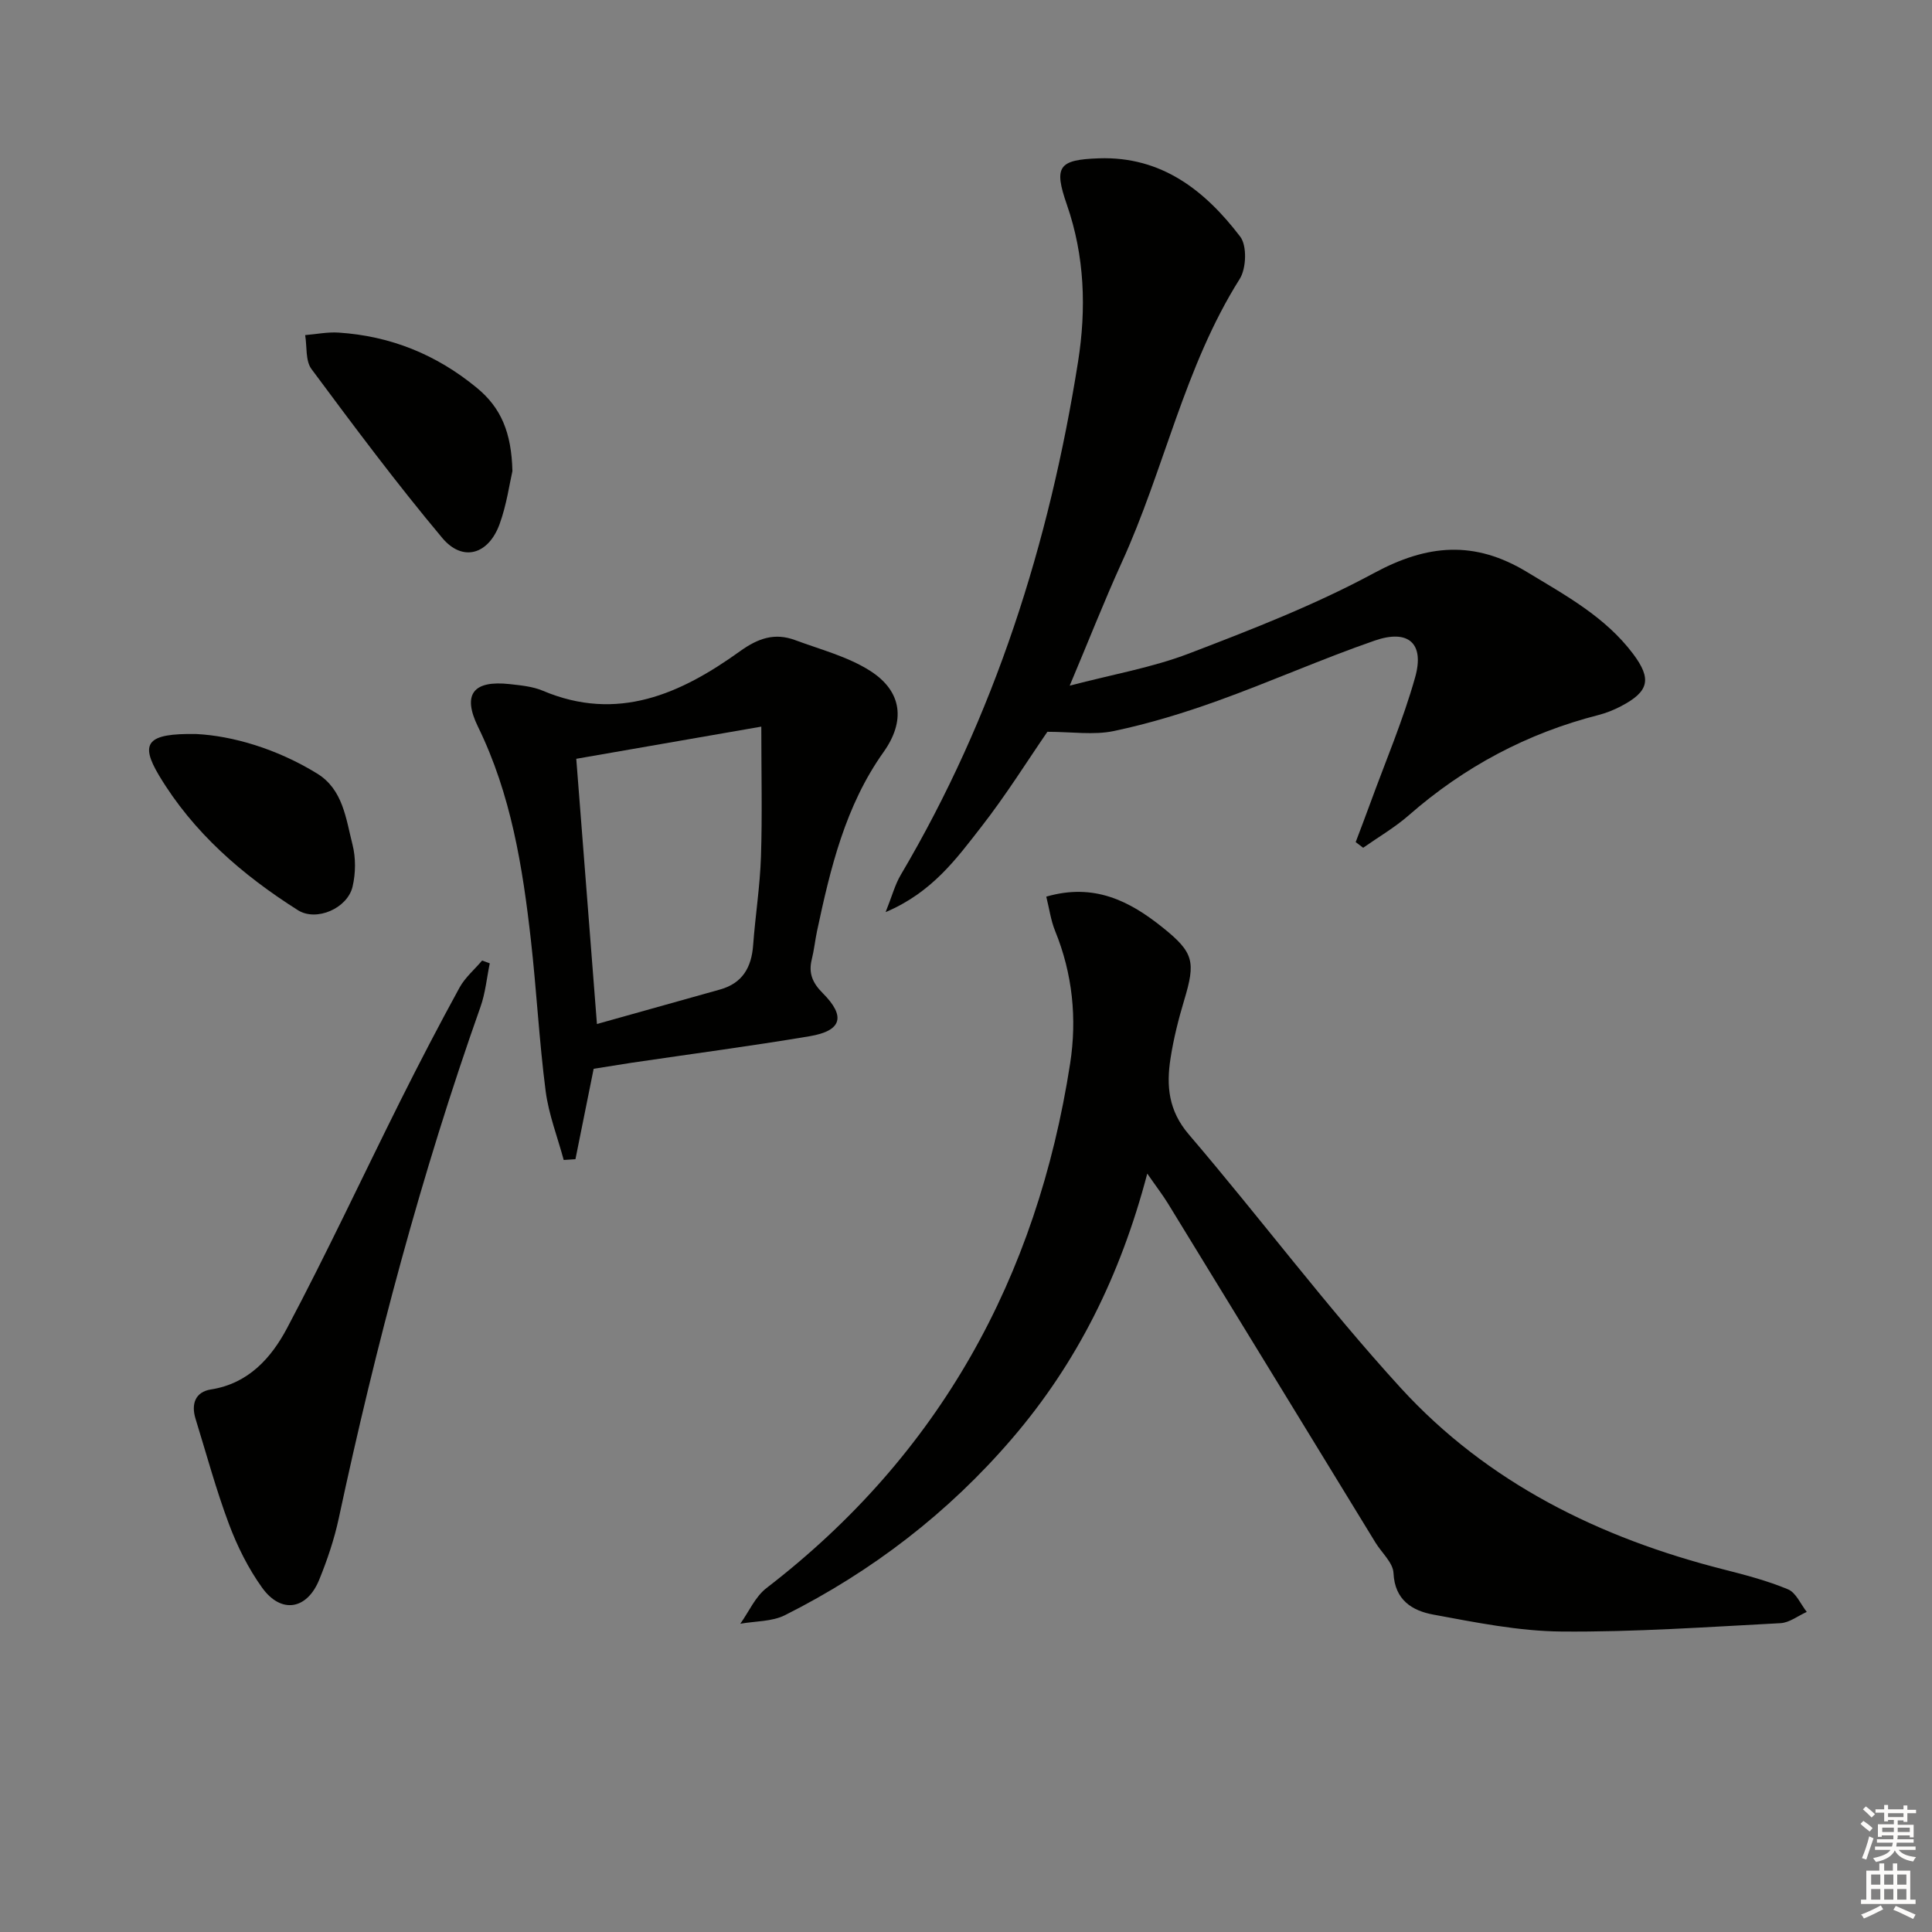
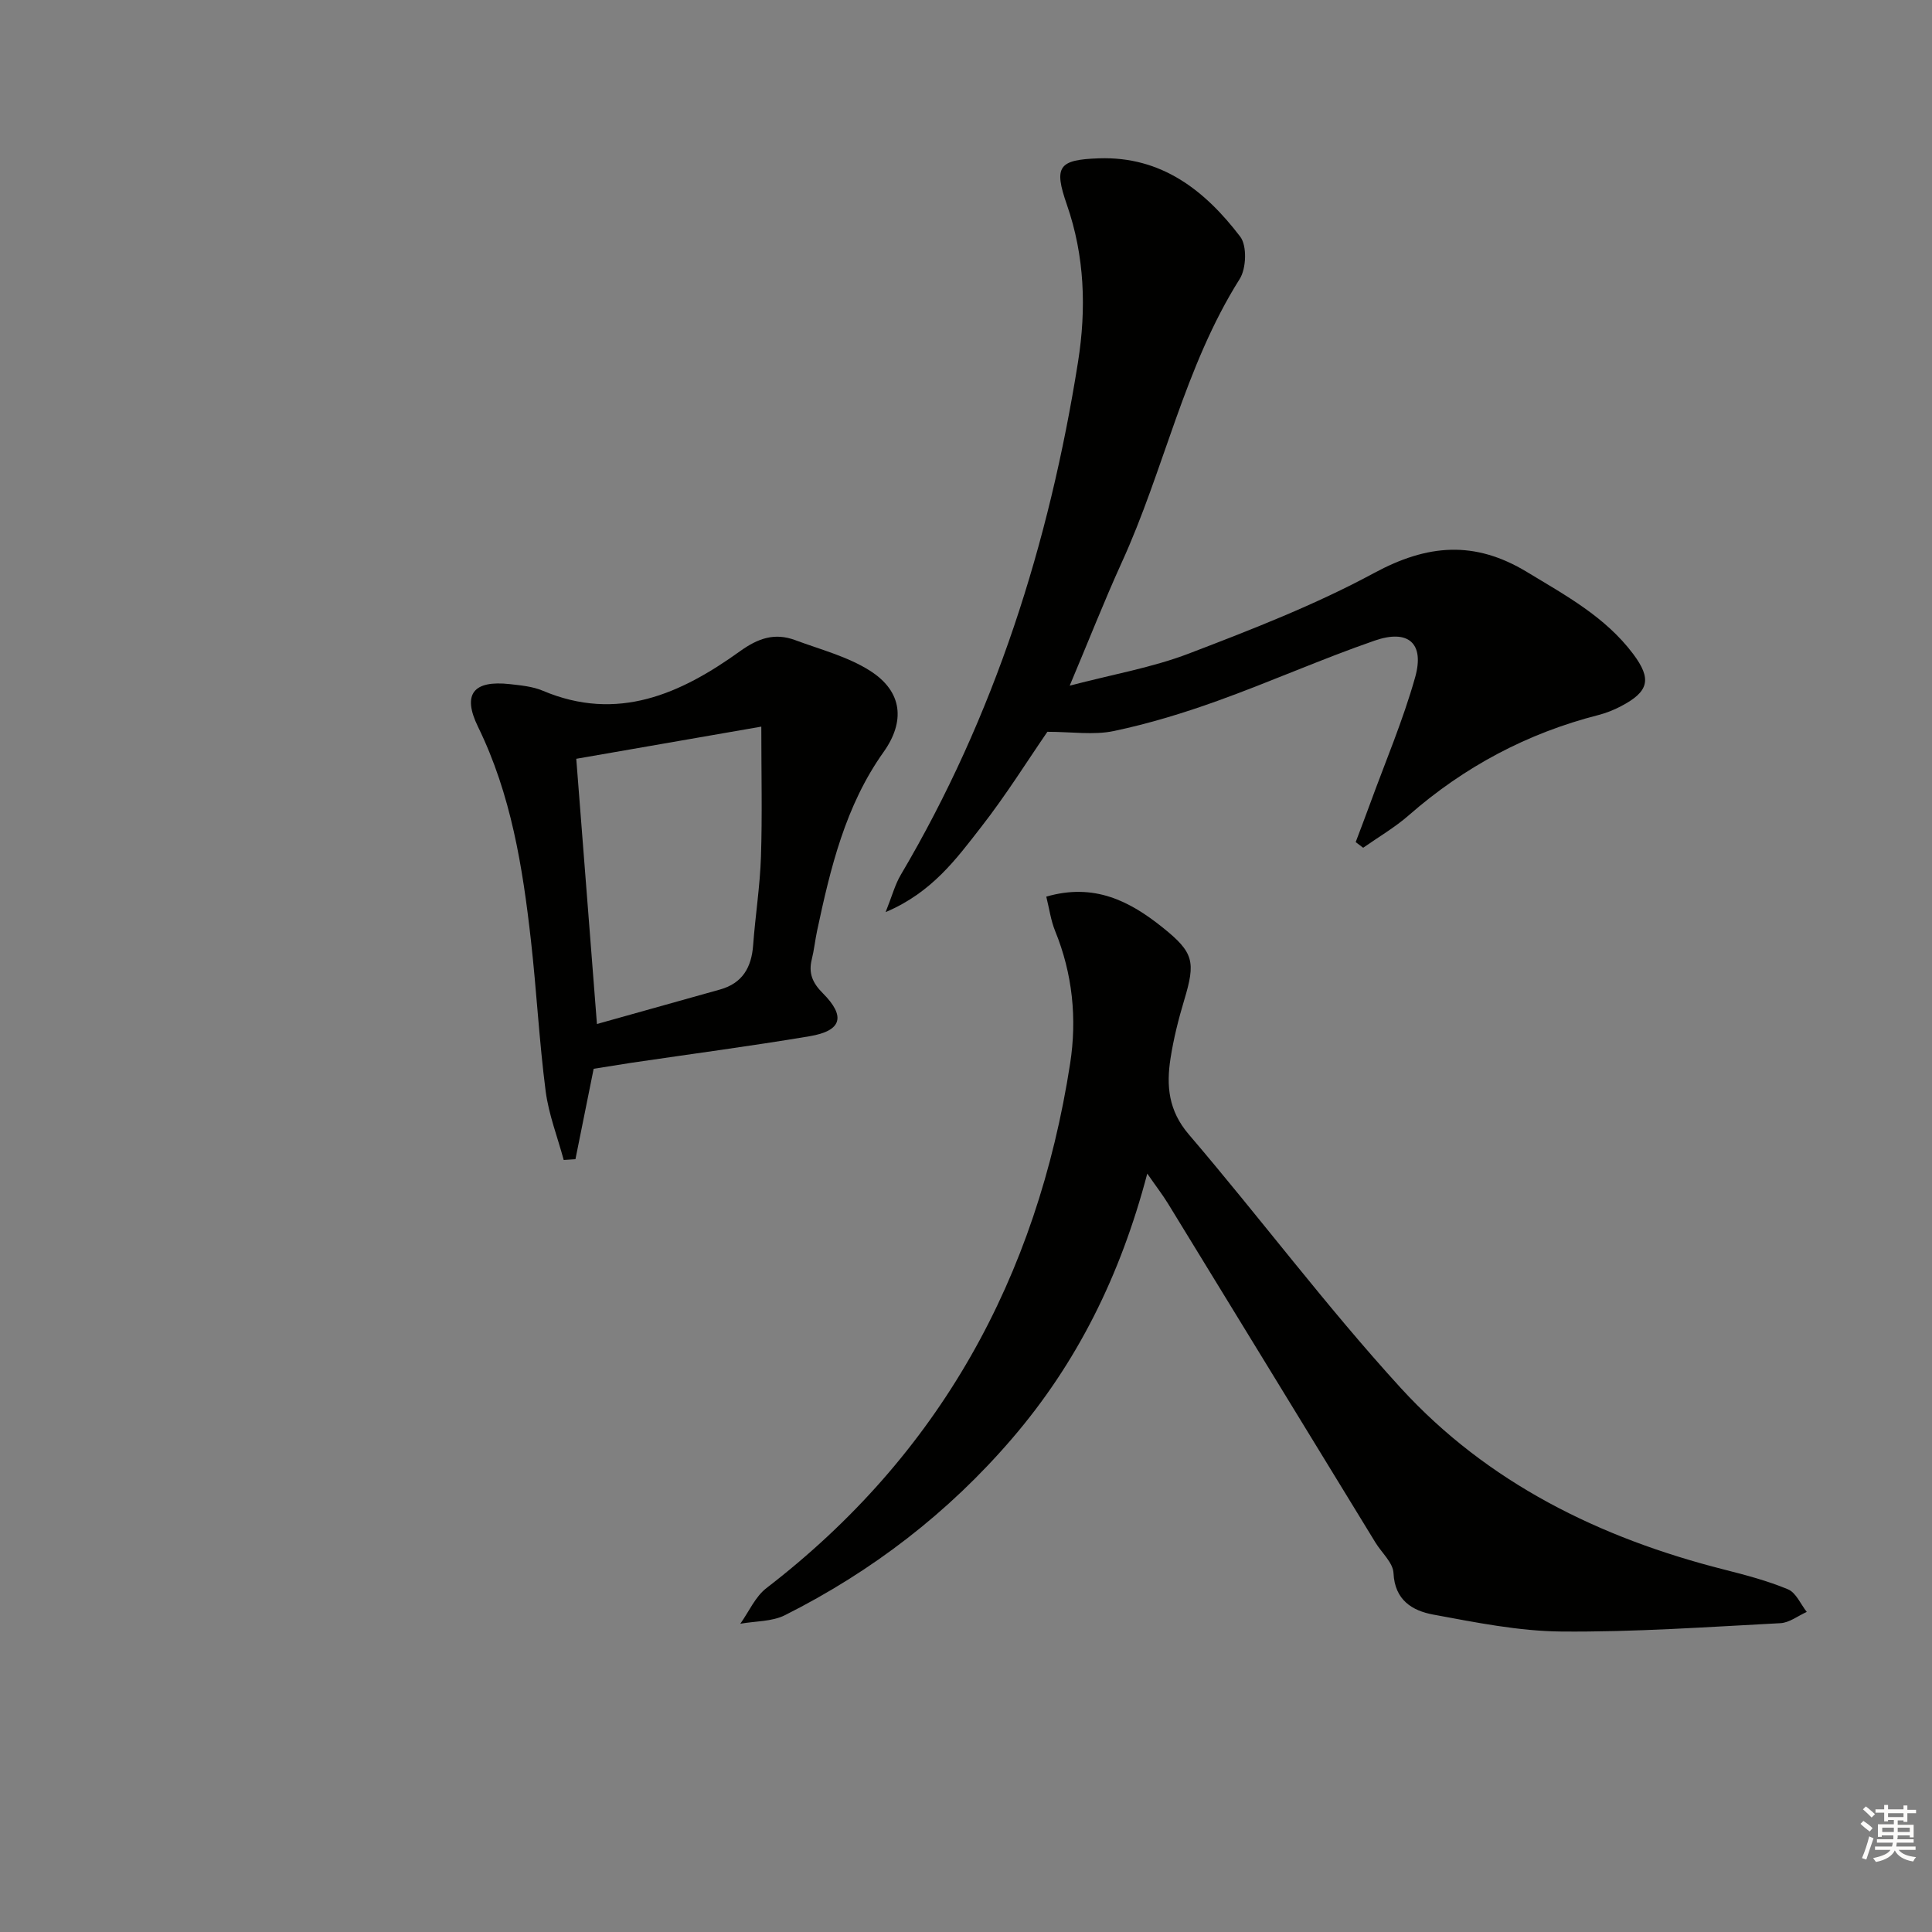
<svg xmlns="http://www.w3.org/2000/svg" enable-background="new 0 0 400 400" viewBox="0 0 400 400">
  <rect x="0" y="0" width="400" height="400" fill="#808080" stroke="none" />
  <g fill="#010100">
    <path d="m237.53 242.98c-5.58 21.19-14.55 39.2-28.01 54.88-13.19 15.36-28.95 27.47-46.99 36.54-2.7 1.36-6.15 1.22-9.26 1.78 1.78-2.49 3.09-5.59 5.41-7.38 35.88-27.6 56.01-64.3 62.88-108.61 1.44-9.3.51-18.57-3.11-27.45-.89-2.19-1.21-4.62-1.83-7.1 9.92-2.88 17.28.92 24.1 6.39 6.45 5.17 6.85 7.08 4.46 15.02-1.19 3.96-2.21 8.02-2.84 12.1-.88 5.66-.43 10.79 3.78 15.71 14.82 17.33 28.5 35.66 43.86 52.47 17.99 19.68 41.23 31.1 66.94 37.62 4.49 1.14 9.02 2.33 13.28 4.11 1.65.69 2.6 3.06 3.87 4.67-1.81.81-3.59 2.23-5.44 2.33-15.11.79-30.25 1.86-45.36 1.73-8.87-.08-17.77-1.89-26.55-3.51-4.3-.8-7.95-2.97-8.21-8.59-.1-2.15-2.43-4.19-3.72-6.29-14.32-23.41-28.63-46.82-42.97-70.22-1.1-1.79-2.4-3.47-4.29-6.2z" />
    <path d="m221.47 141.96c8.86-2.33 17.07-3.74 24.7-6.66 13-4.97 26.09-10.06 38.3-16.65 11.04-5.97 20.79-6.82 31.68-.22 8.02 4.86 16.19 9.27 21.96 16.94 3.91 5.21 3.32 7.81-2.53 10.86-1.45.76-3.02 1.39-4.61 1.8-14.77 3.77-27.82 10.72-39.29 20.76-2.89 2.53-6.28 4.5-9.45 6.73-.52-.39-1.04-.78-1.55-1.17 1-2.66 2.02-5.3 2.99-7.97 3.17-8.7 6.82-17.26 9.32-26.15 1.98-7.04-1.39-10.02-8.38-7.6-10.97 3.8-21.62 8.55-32.55 12.48-7 2.52-14.18 4.71-21.44 6.24-4.18.88-8.7.16-13.77.16-4.07 5.91-8.54 13.08-13.71 19.71-5.14 6.6-10.18 13.56-19.78 17.62 1.35-3.38 1.95-5.71 3.13-7.7 19.46-32.93 30.76-68.69 36.71-106.25 1.73-10.94 1.38-21.87-2.31-32.5-2.76-7.93-1.74-9.32 6.61-9.61 13-.45 21.99 6.67 29.27 16.21 1.44 1.88 1.27 6.59-.1 8.76-11.5 18.24-15.62 39.48-24.46 58.78-3.62 7.97-6.82 16.14-10.74 25.43z" />
    <path d="m122.91 221.28c-1.34 6.65-2.56 12.69-3.77 18.72-.81.05-1.62.11-2.43.16-1.28-4.75-3.11-9.42-3.74-14.26-1.34-10.37-1.88-20.84-3.05-31.23-1.71-15.19-4.12-30.22-10.95-44.19-3.3-6.75-1-9.68 6.59-8.84 2.29.26 4.71.48 6.8 1.36 15.51 6.57 28.59.64 40.85-8.17 3.8-2.73 7.21-3.86 11.42-2.3 5.25 1.95 10.87 3.4 15.51 6.35 6.76 4.31 7.29 10.51 2.78 16.84-7.9 11.11-10.99 24.02-13.76 37.04-.41 1.95-.61 3.94-1.09 5.87-.71 2.85.15 4.87 2.27 6.99 4.81 4.82 3.95 7.8-2.72 8.92-12.26 2.06-24.59 3.68-36.9 5.5-2.64.42-5.26.84-7.81 1.24zm34.71-70.84c-13.22 2.3-25.68 4.47-38.31 6.66 1.45 18.58 2.83 36.34 4.28 54.91 9.02-2.53 17.25-4.84 25.48-7.14 4.65-1.3 6.52-4.57 6.86-9.18.45-6.11 1.42-12.2 1.62-18.32.28-8.53.07-17.09.07-26.93z" />
-     <path d="m101.4 199.45c-.62 3-.9 6.12-1.91 8.98-12.26 34.62-21.67 70.02-29.35 105.91-.93 4.34-2.38 8.63-4.06 12.75-2.55 6.22-7.89 7.07-11.8 1.64-2.87-3.99-5.15-8.57-6.88-13.19-2.67-7.12-4.66-14.5-6.91-21.78-.95-3.06-.07-5.58 3.18-6.09 7.79-1.21 12.51-6.57 15.75-12.67 8.23-15.51 15.66-31.45 23.51-47.16 3.93-7.86 7.99-15.66 12.21-23.37 1.15-2.09 3.1-3.74 4.68-5.6.51.2 1.04.39 1.58.58z" />
-     <path d="m106.09 97.54c-.6 2.6-1.19 6.92-2.64 10.93-2.3 6.36-7.66 7.94-11.88 2.91-9.46-11.29-18.29-23.13-27.08-34.97-1.28-1.72-.91-4.66-1.31-7.03 2.31-.19 4.63-.67 6.92-.52 10.74.7 20.22 4.52 28.59 11.41 5.06 4.14 7.21 9.3 7.4 17.27z" />
-     <path d="m40.61 151.97c7.48.37 16.67 3.03 25.04 8.18 5.38 3.3 5.96 9.34 7.33 14.7.7 2.76.67 5.96.01 8.74-1.06 4.47-7.48 7.27-11.3 4.86-11.51-7.28-21.7-16.1-28.77-27.91-4-6.7-2.53-8.74 7.69-8.57z" />
  </g>
  <path d="m385.2 377.6.6-.6c.6.4 1.3.9 1.9 1.5l-.6.7c-.8-.6-1.4-1.1-1.9-1.6zm.3 7.1c.6-1.4 1.1-2.9 1.5-4.5.3.1.6.3.9.4-.5 1.4-1 2.9-1.5 4.4zm.2-10.1.6-.6c.7.5 1.3 1.1 1.9 1.6l-.7.7c-.6-.6-1.2-1.2-1.8-1.7zm8.4-.8h.8v.9h1.8v.7h-1.8v1.8h-.8v-.3h-1.2v.9h3.3v2.6h-.8v-.4h-2.5c0 .3 0 .6-.1.8h3.4v.7h-3.5c0 .3-.1.6-.1.8h4v.7h-3.5c.7.9 1.9 1.3 3.6 1.5-.2.2-.4.5-.6.9-1.9-.3-3.2-1.1-3.8-2.3-.5 1.1-1.8 2-3.9 2.4-.2-.3-.4-.5-.6-.8 1.9-.4 3.1-.9 3.6-1.7h-3.2v-.7h3.5c.1-.2.1-.5.2-.8h-3.3v-.7h3.4c0-.2 0-.5 0-.8h-2.4v.3h-.8v-2.6h3.3v-.9h-1.2v.3h-.8v-1.8h-1.8v-.7h1.8v-.9h.8v.9h3.2zm-4.4 5.5h2.4c0-.3 0-.6 0-.9h-2.4zm1.2-3.1h3.2v-.8h-3.2zm4.4 2.2h-2.4v.9h2.5v-.9z" fill="#fcfbfa" />
-   <path d="m389.2 385.8h.9v1.5h1.8v-1.5h.9v1.5h2.7v6h1.1v.9h-11.3v-.9h1.1v-6h2.7v-1.5zm.2 8.7.5.8c-1.2.6-2.5 1.3-4 1.9-.2-.3-.3-.6-.6-.8 1.6-.6 3-1.3 4.1-1.9zm-2-4.3h1.9v-2.1h-1.9zm0 3.1h1.9v-2.2h-1.9zm2.7-3.1h1.9v-2.1h-1.9zm0 3.1h1.9v-2.2h-1.9zm2.4 1.3c1.4.6 2.7 1.2 4.1 1.8l-.5.9c-1.5-.7-2.8-1.4-4.1-1.9zm2.2-6.5h-1.9v2.1h1.9zm-1.9 5.2h1.9v-2.2h-1.9z" fill="#fcfbfa" />
</svg>